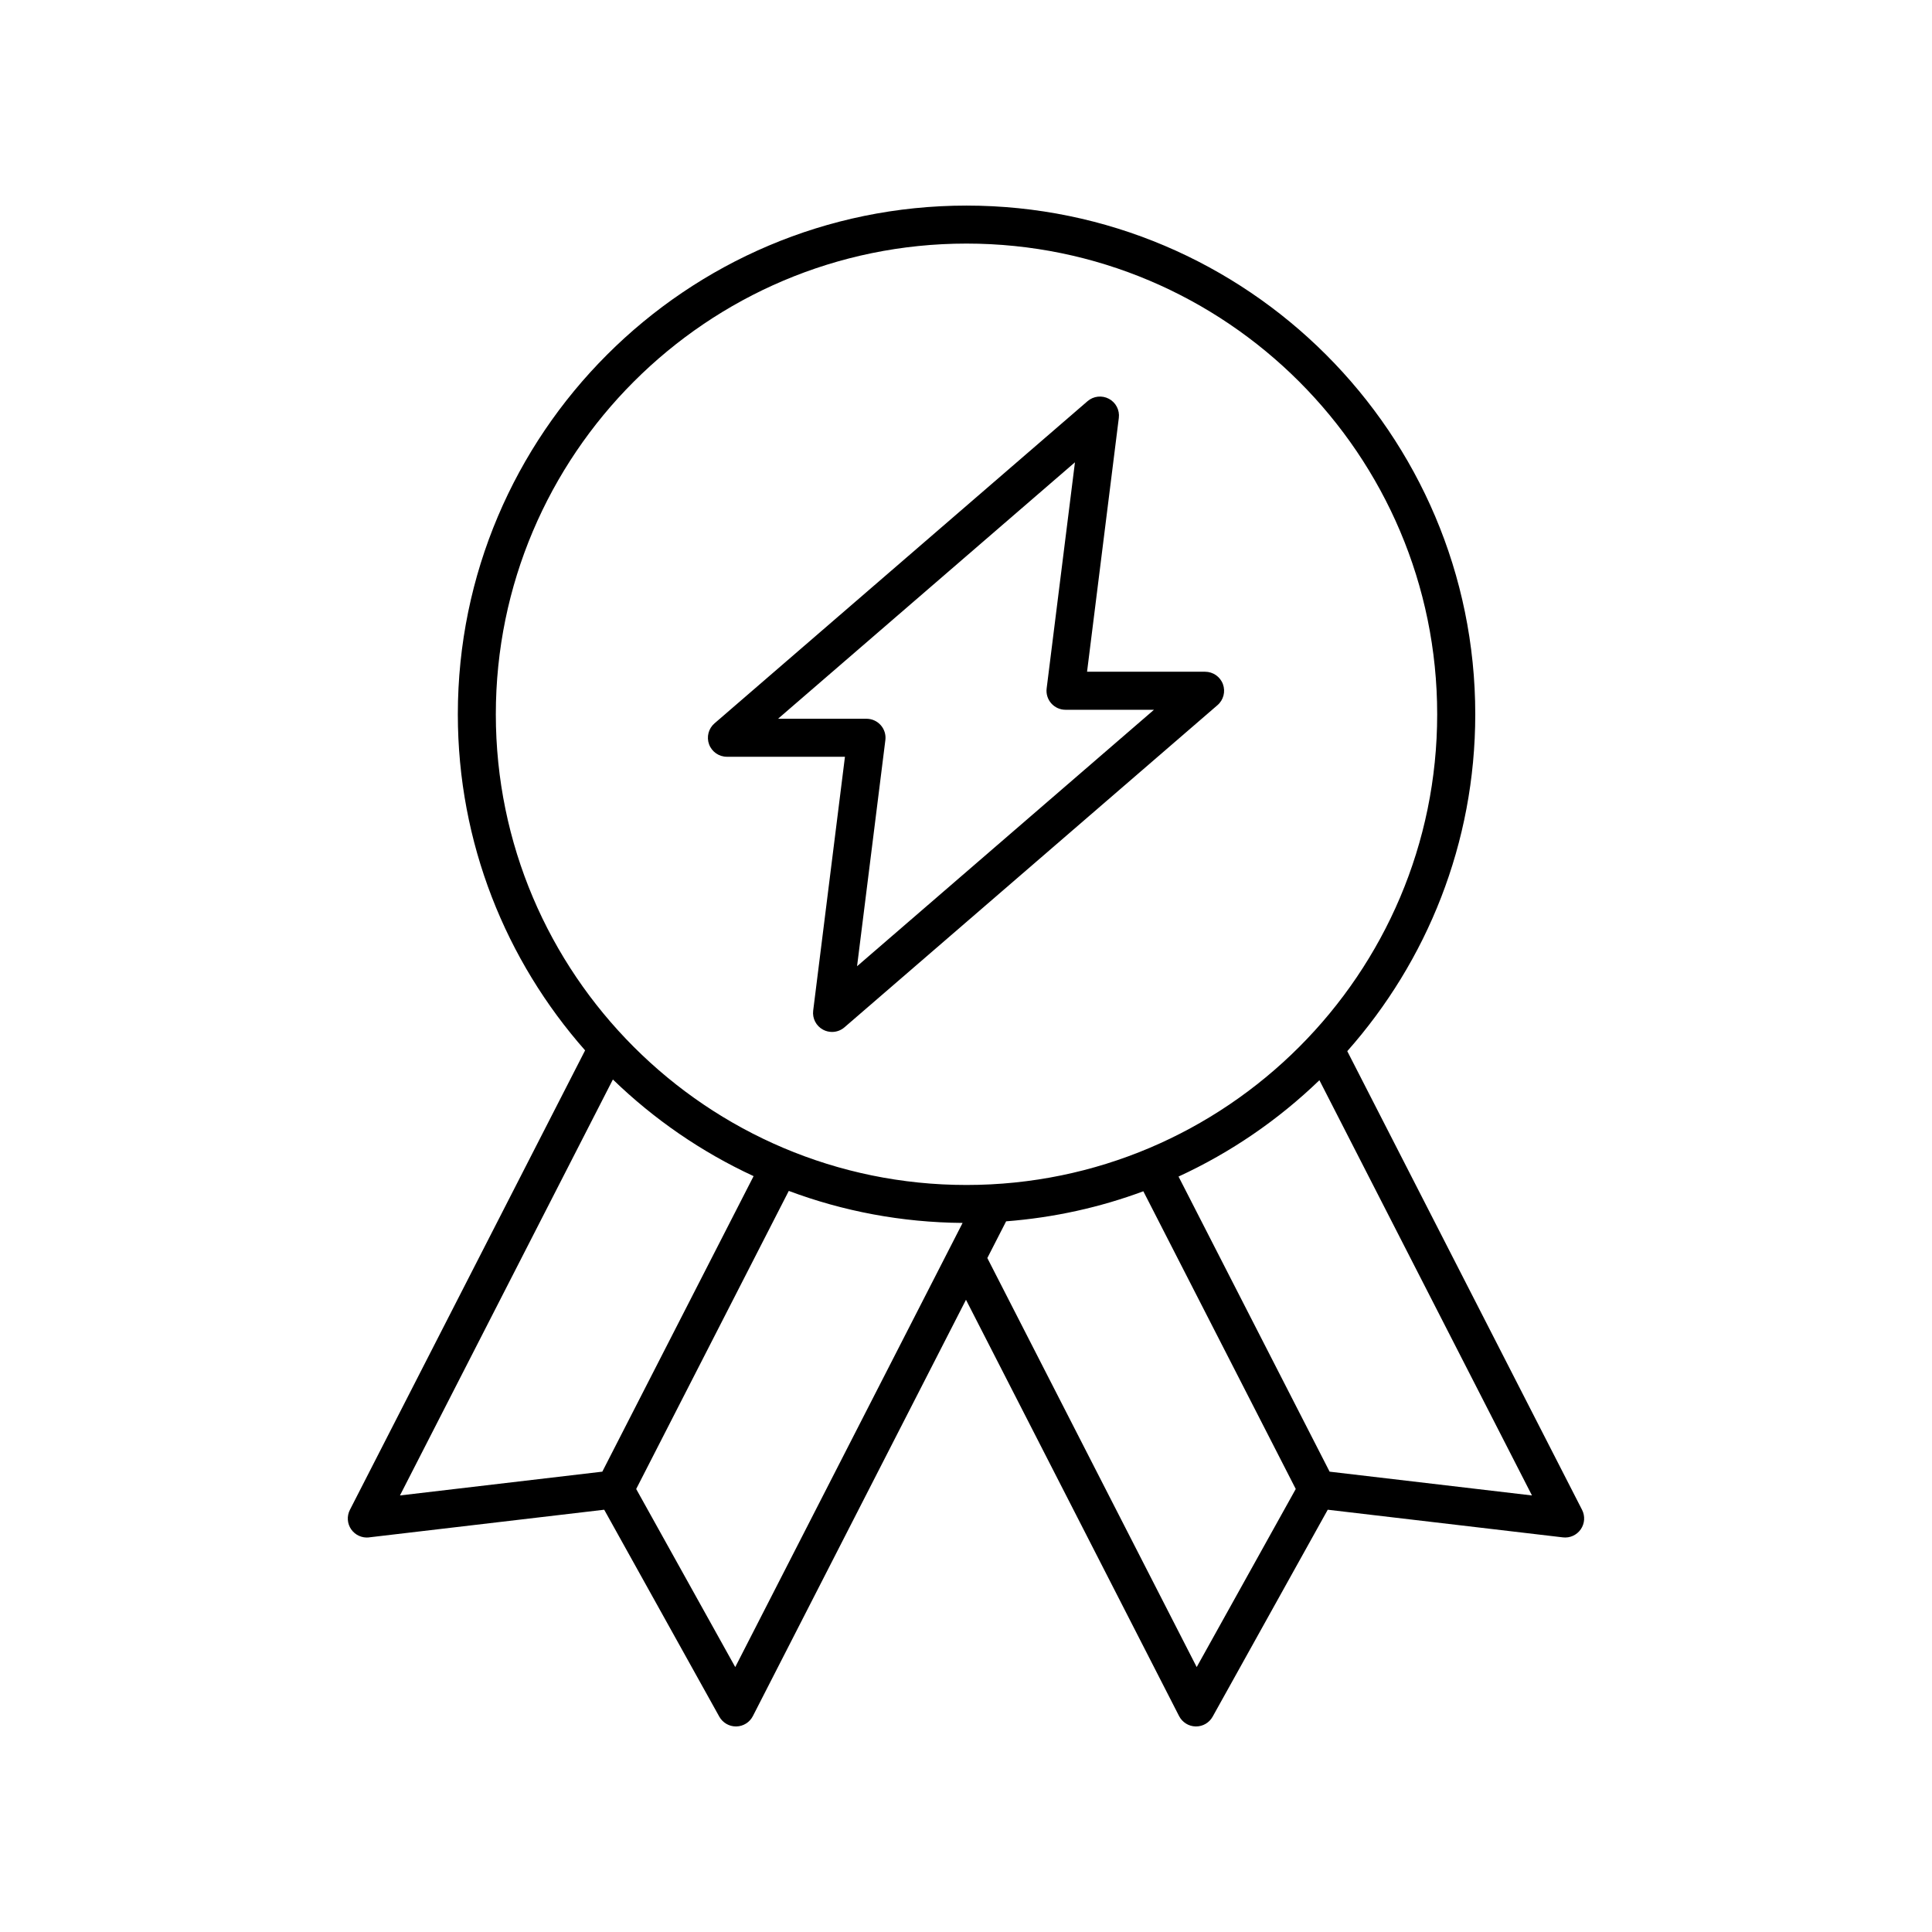
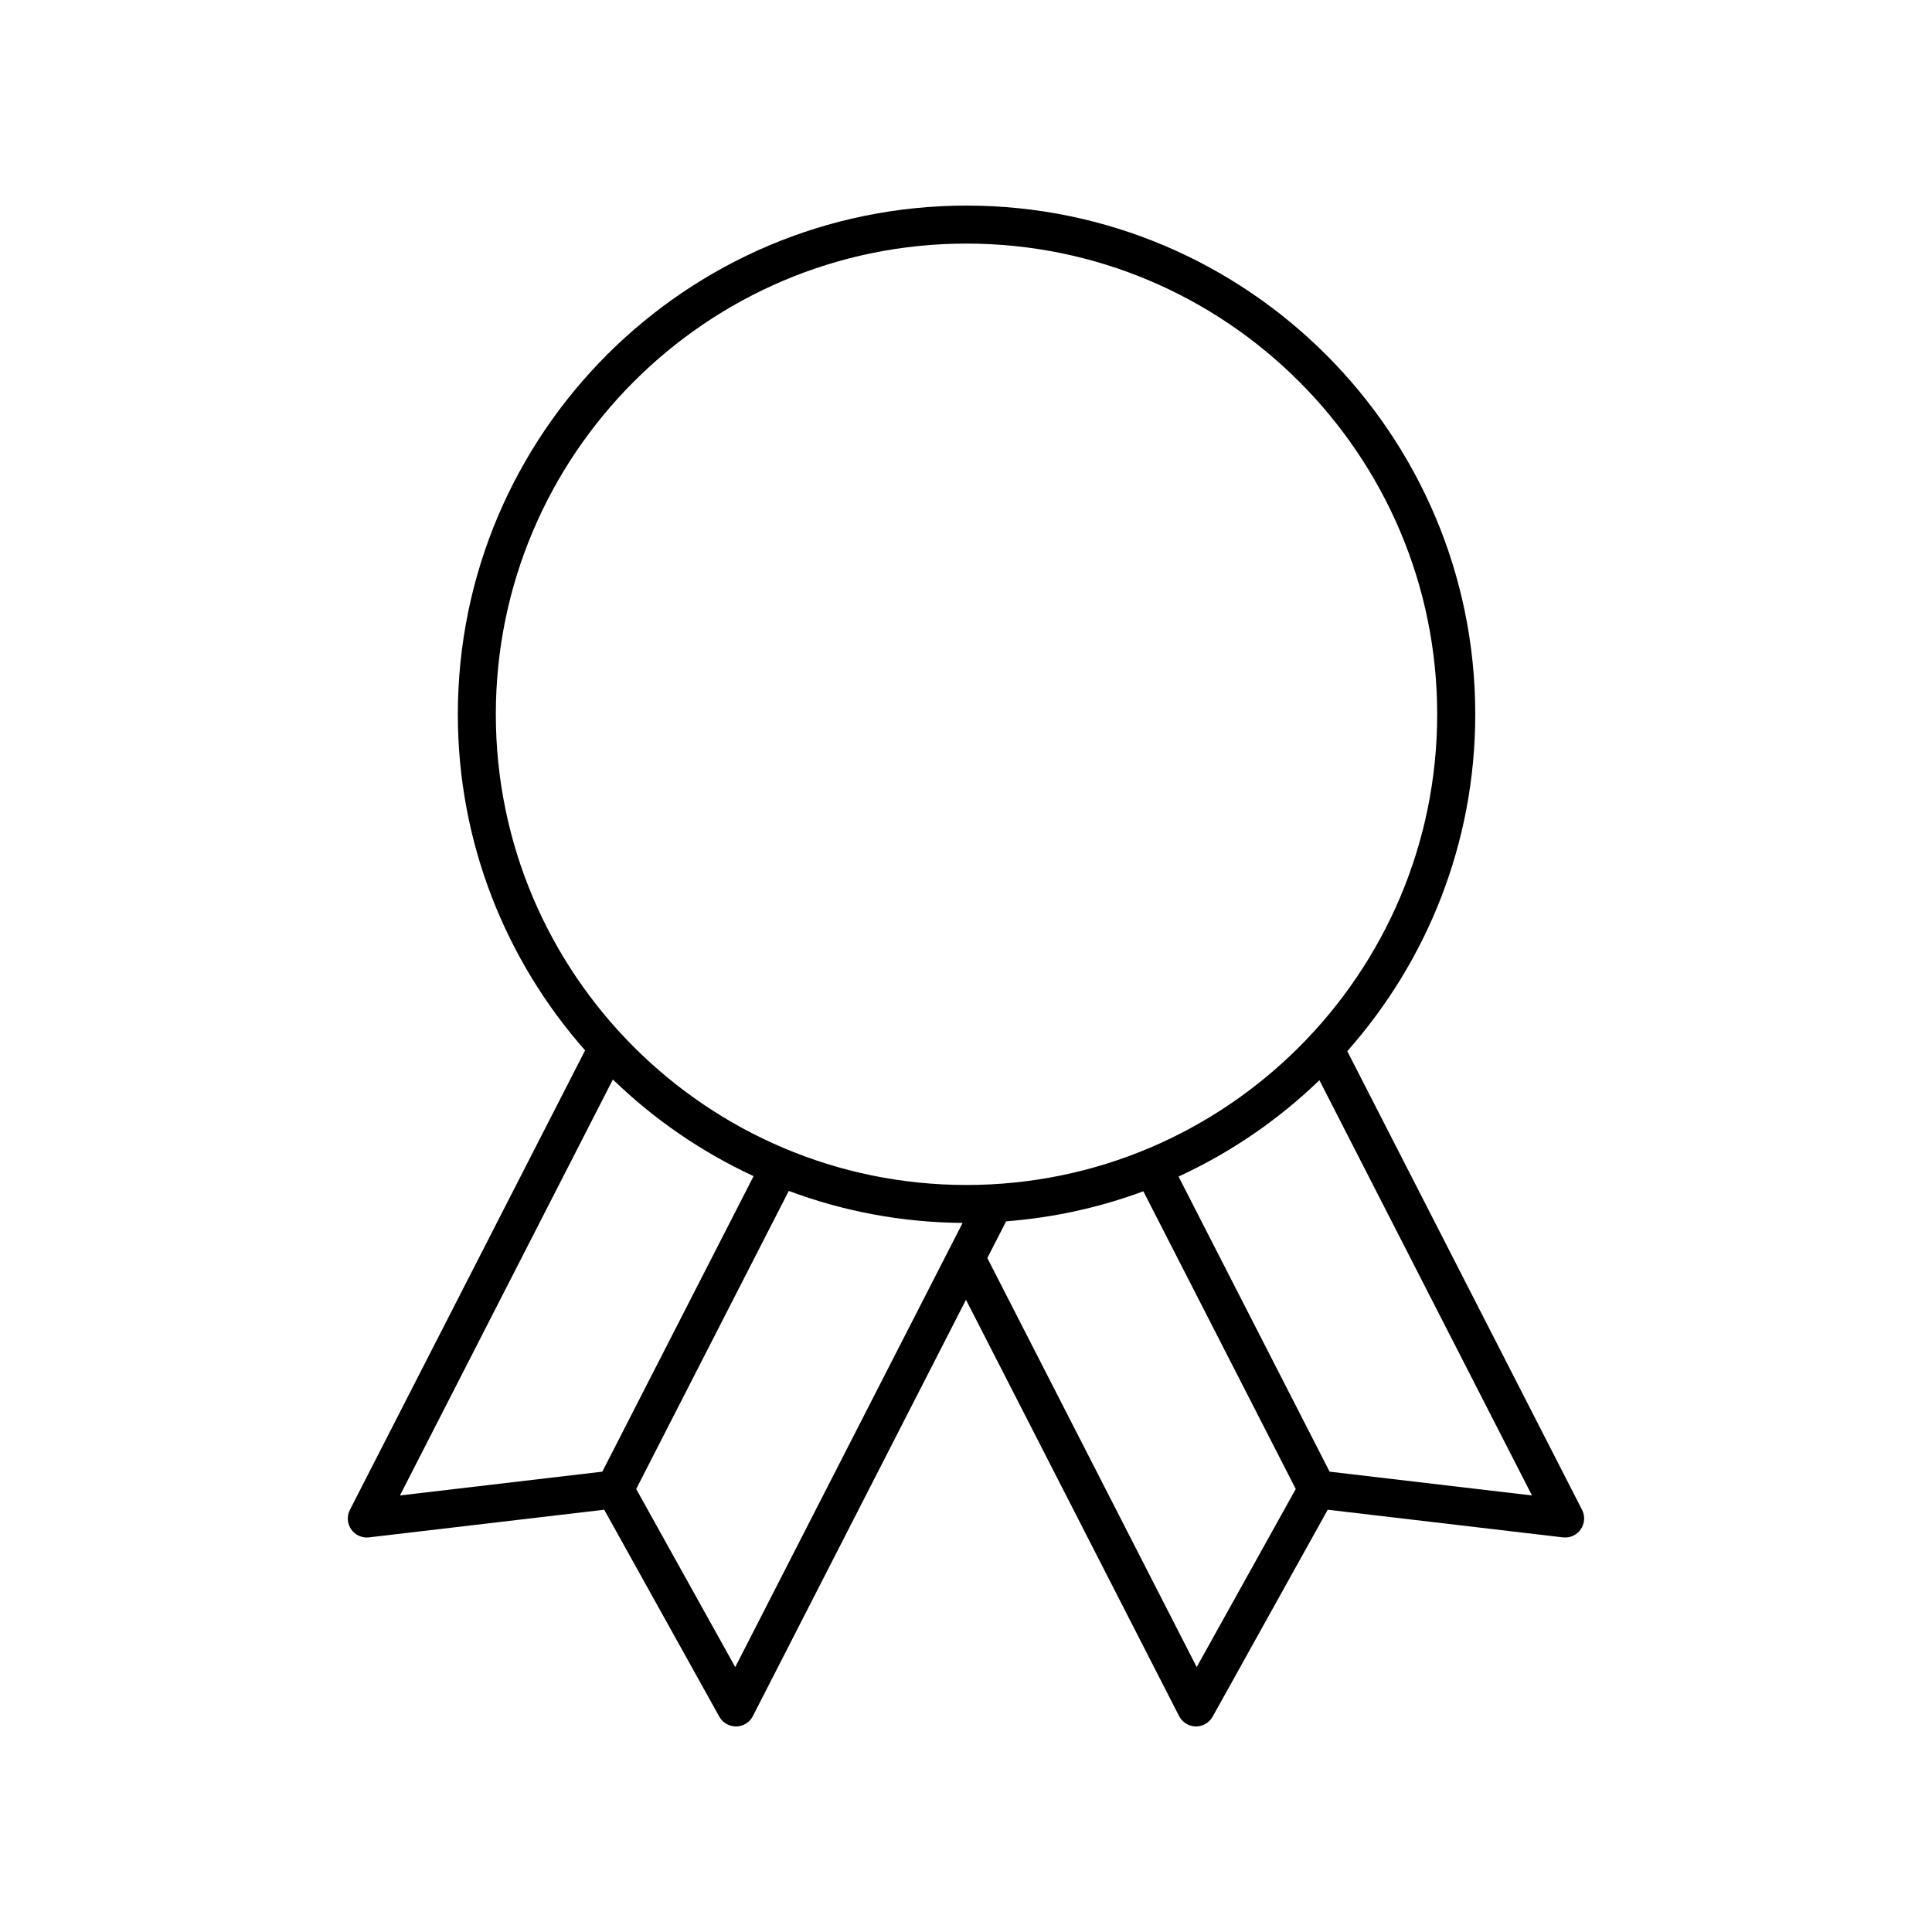
<svg xmlns="http://www.w3.org/2000/svg" fill="#000000" width="800px" height="800px" version="1.1" viewBox="144 144 512 512">
  <g>
    <path d="m241.8 551.42 62.32-7.328 30.504 54.844c0.895 1.602 2.582 2.59 4.406 2.59h0.09c1.859-0.031 3.547-1.086 4.398-2.742l56.477-110.33 56.477 110.33c0.852 1.652 2.539 2.711 4.398 2.742h0.09c1.824 0 3.512-0.988 4.402-2.59l30.504-54.844 62.32 7.328c1.852 0.223 3.664-0.598 4.727-2.129 1.062-1.527 1.195-3.516 0.348-5.172l-62.219-121.55c21.082-23.797 33.918-55.059 33.918-89.277 0-74.336-60.477-134.81-134.82-134.81-74.336 0-134.81 60.48-134.81 134.82 0 34.113 12.762 65.289 33.727 89.059l-62.332 121.77c-0.848 1.656-0.715 3.644 0.348 5.172 1.066 1.527 2.894 2.336 4.731 2.129zm97.047 34.371-26.25-47.191 40.438-78.996c14.363 5.375 29.875 8.359 46.062 8.484zm122.29 0-55.484-108.4 4.981-9.727c12.688-0.984 24.895-3.699 36.363-7.965l40.391 78.898zm88.852-45.48-53.629-6.305-40.035-78.207c13.871-6.387 26.473-15.055 37.332-25.531zm-274.59-207.02c0-68.781 55.953-124.74 124.73-124.74s124.74 55.957 124.74 124.74c0 68.785-55.957 124.74-124.74 124.74-68.781 0-124.73-55.957-124.73-124.74zm31.023 96.785c10.84 10.5 23.43 19.199 37.289 25.613l-40.09 78.316-53.629 6.305z" />
-     <path d="m336.64 344.55h31.281l-8.418 67.266c-0.262 2.07 0.781 4.082 2.621 5.066 0.746 0.398 1.566 0.594 2.375 0.594 1.18 0 2.356-0.414 3.293-1.227l98.859-85.379c1.594-1.375 2.164-3.598 1.434-5.57-0.734-1.973-2.617-3.281-4.723-3.281h-31.281l8.418-67.266c0.262-2.07-0.781-4.082-2.621-5.066-1.836-0.977-4.09-0.734-5.668 0.629l-98.859 85.383c-1.594 1.375-2.164 3.598-1.434 5.57 0.734 1.973 2.617 3.281 4.723 3.281zm92.234-78.035-7.5 59.922c-0.184 1.434 0.266 2.875 1.219 3.957 0.961 1.086 2.332 1.703 3.777 1.703h23.449l-78.688 67.965 7.5-59.922c0.184-1.434-0.266-2.875-1.219-3.957-0.961-1.086-2.332-1.703-3.777-1.703h-23.449z" />
  </g>
</svg>